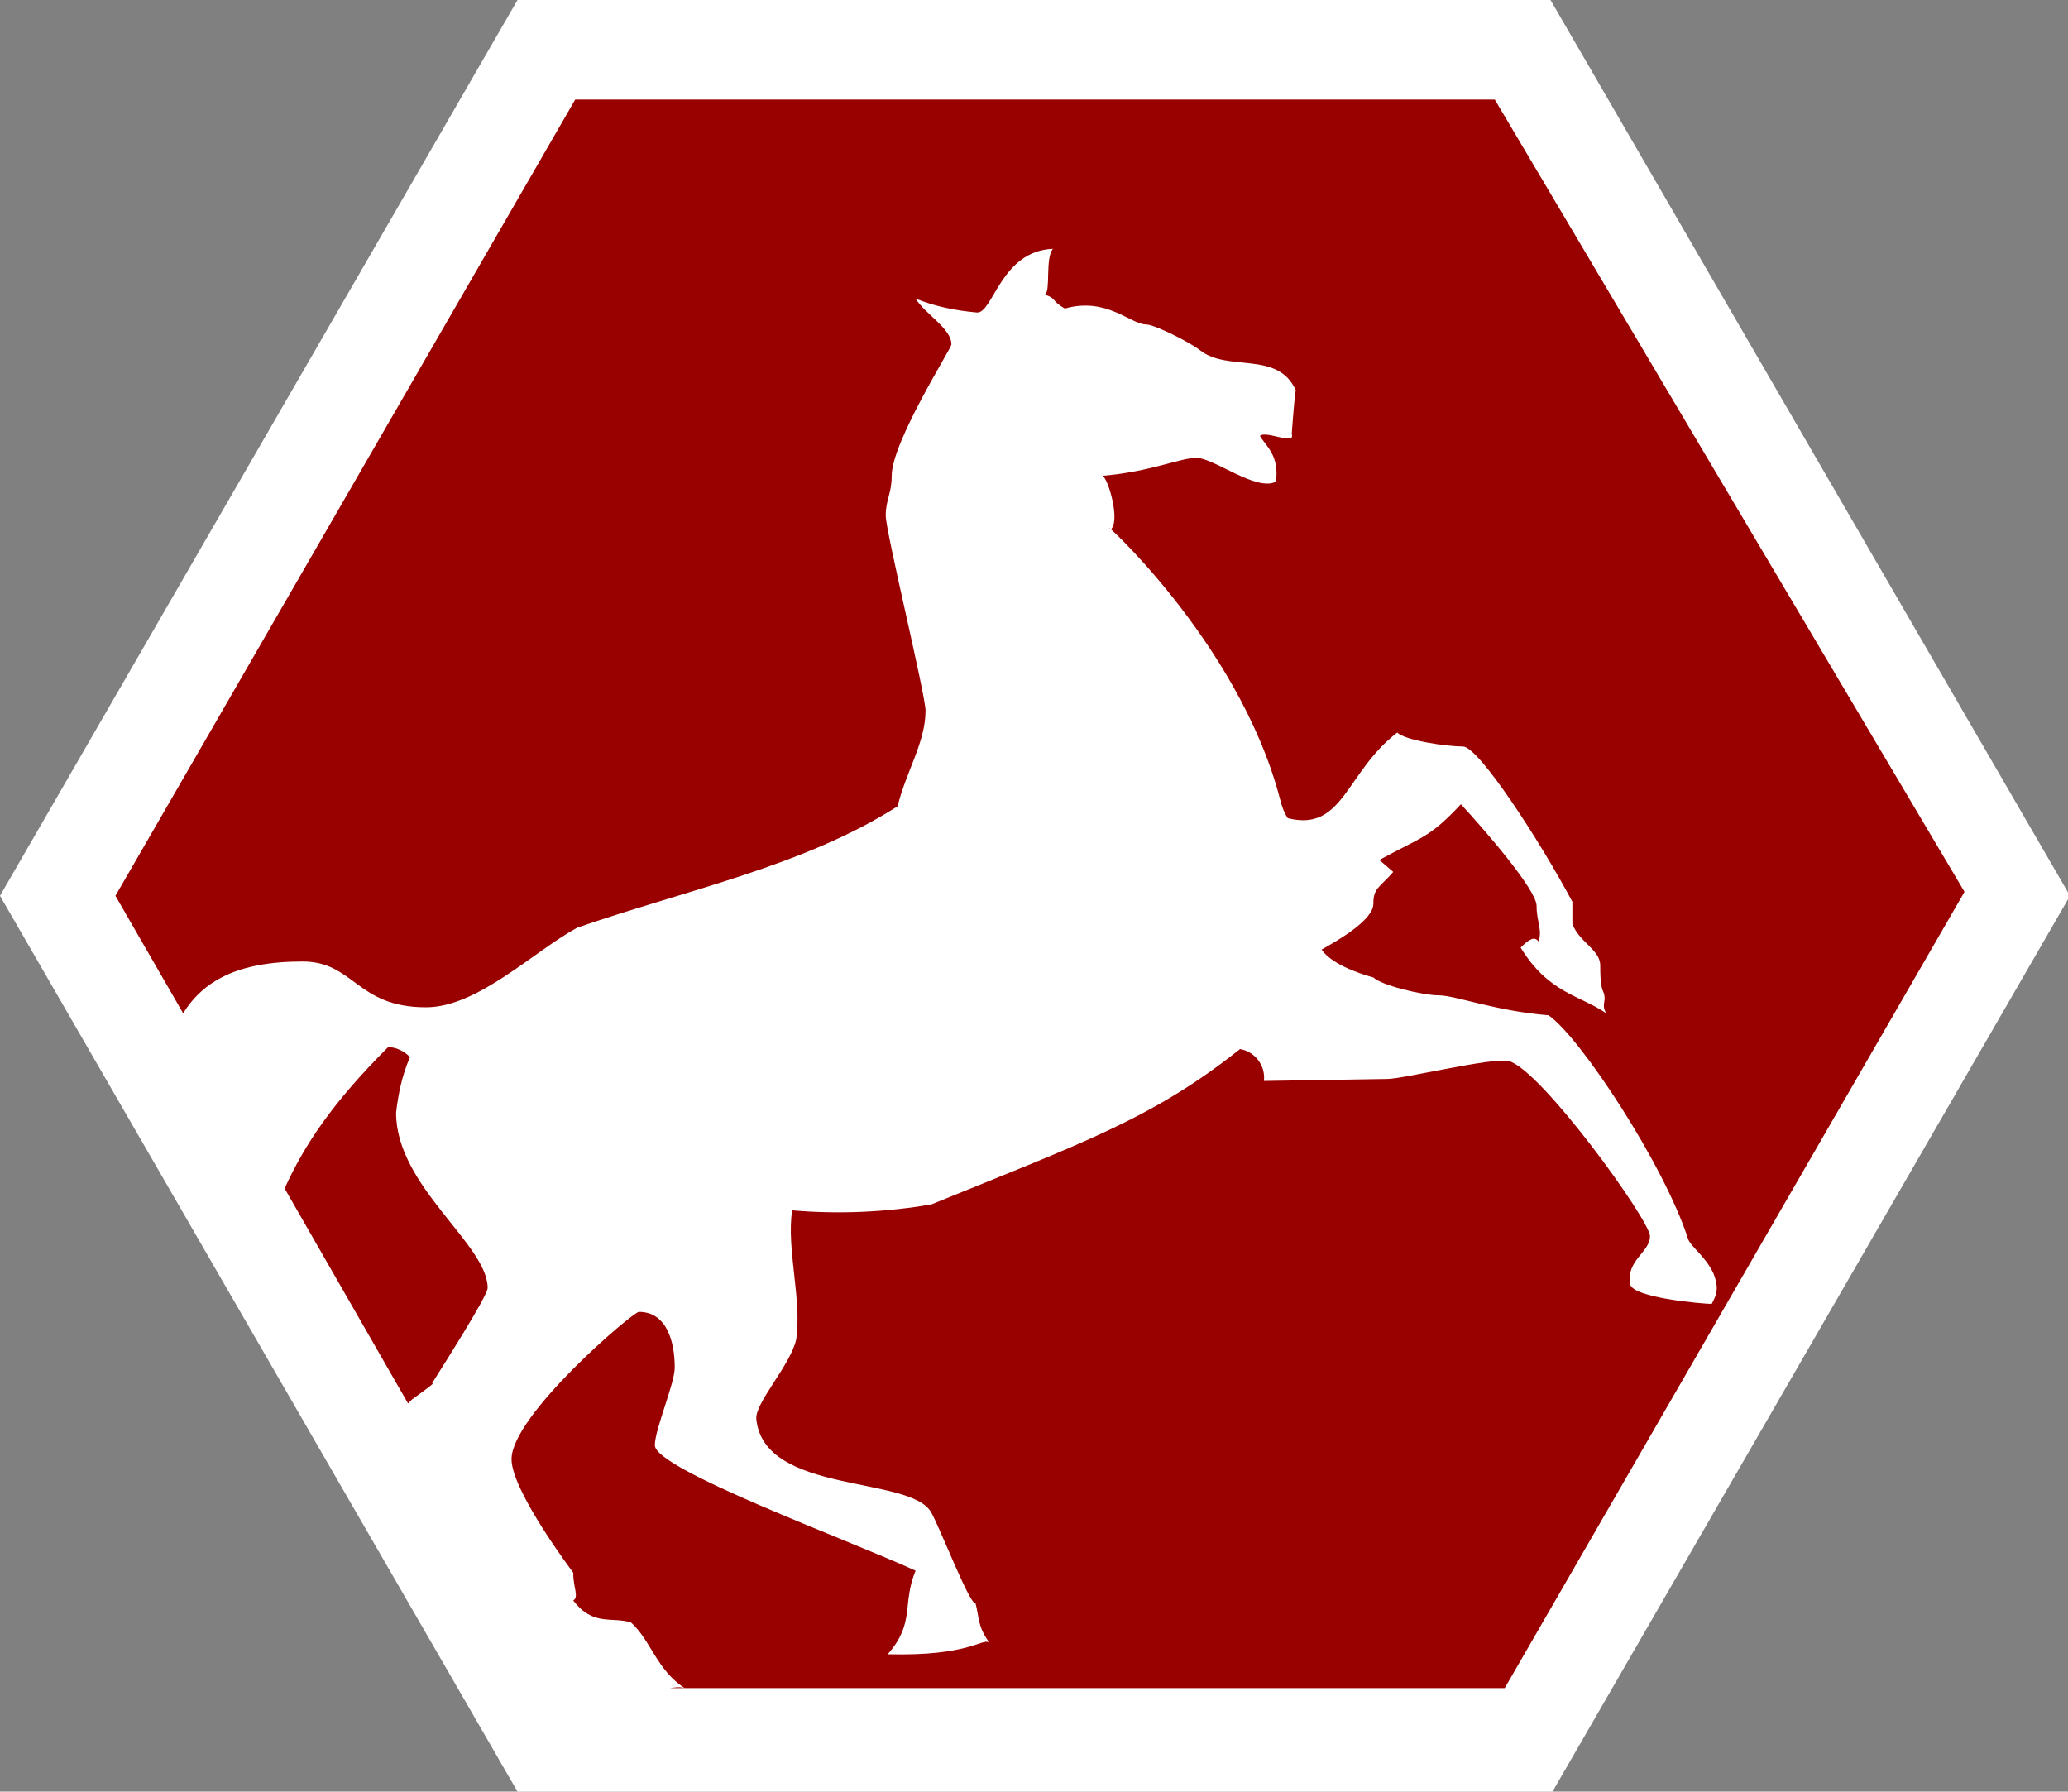
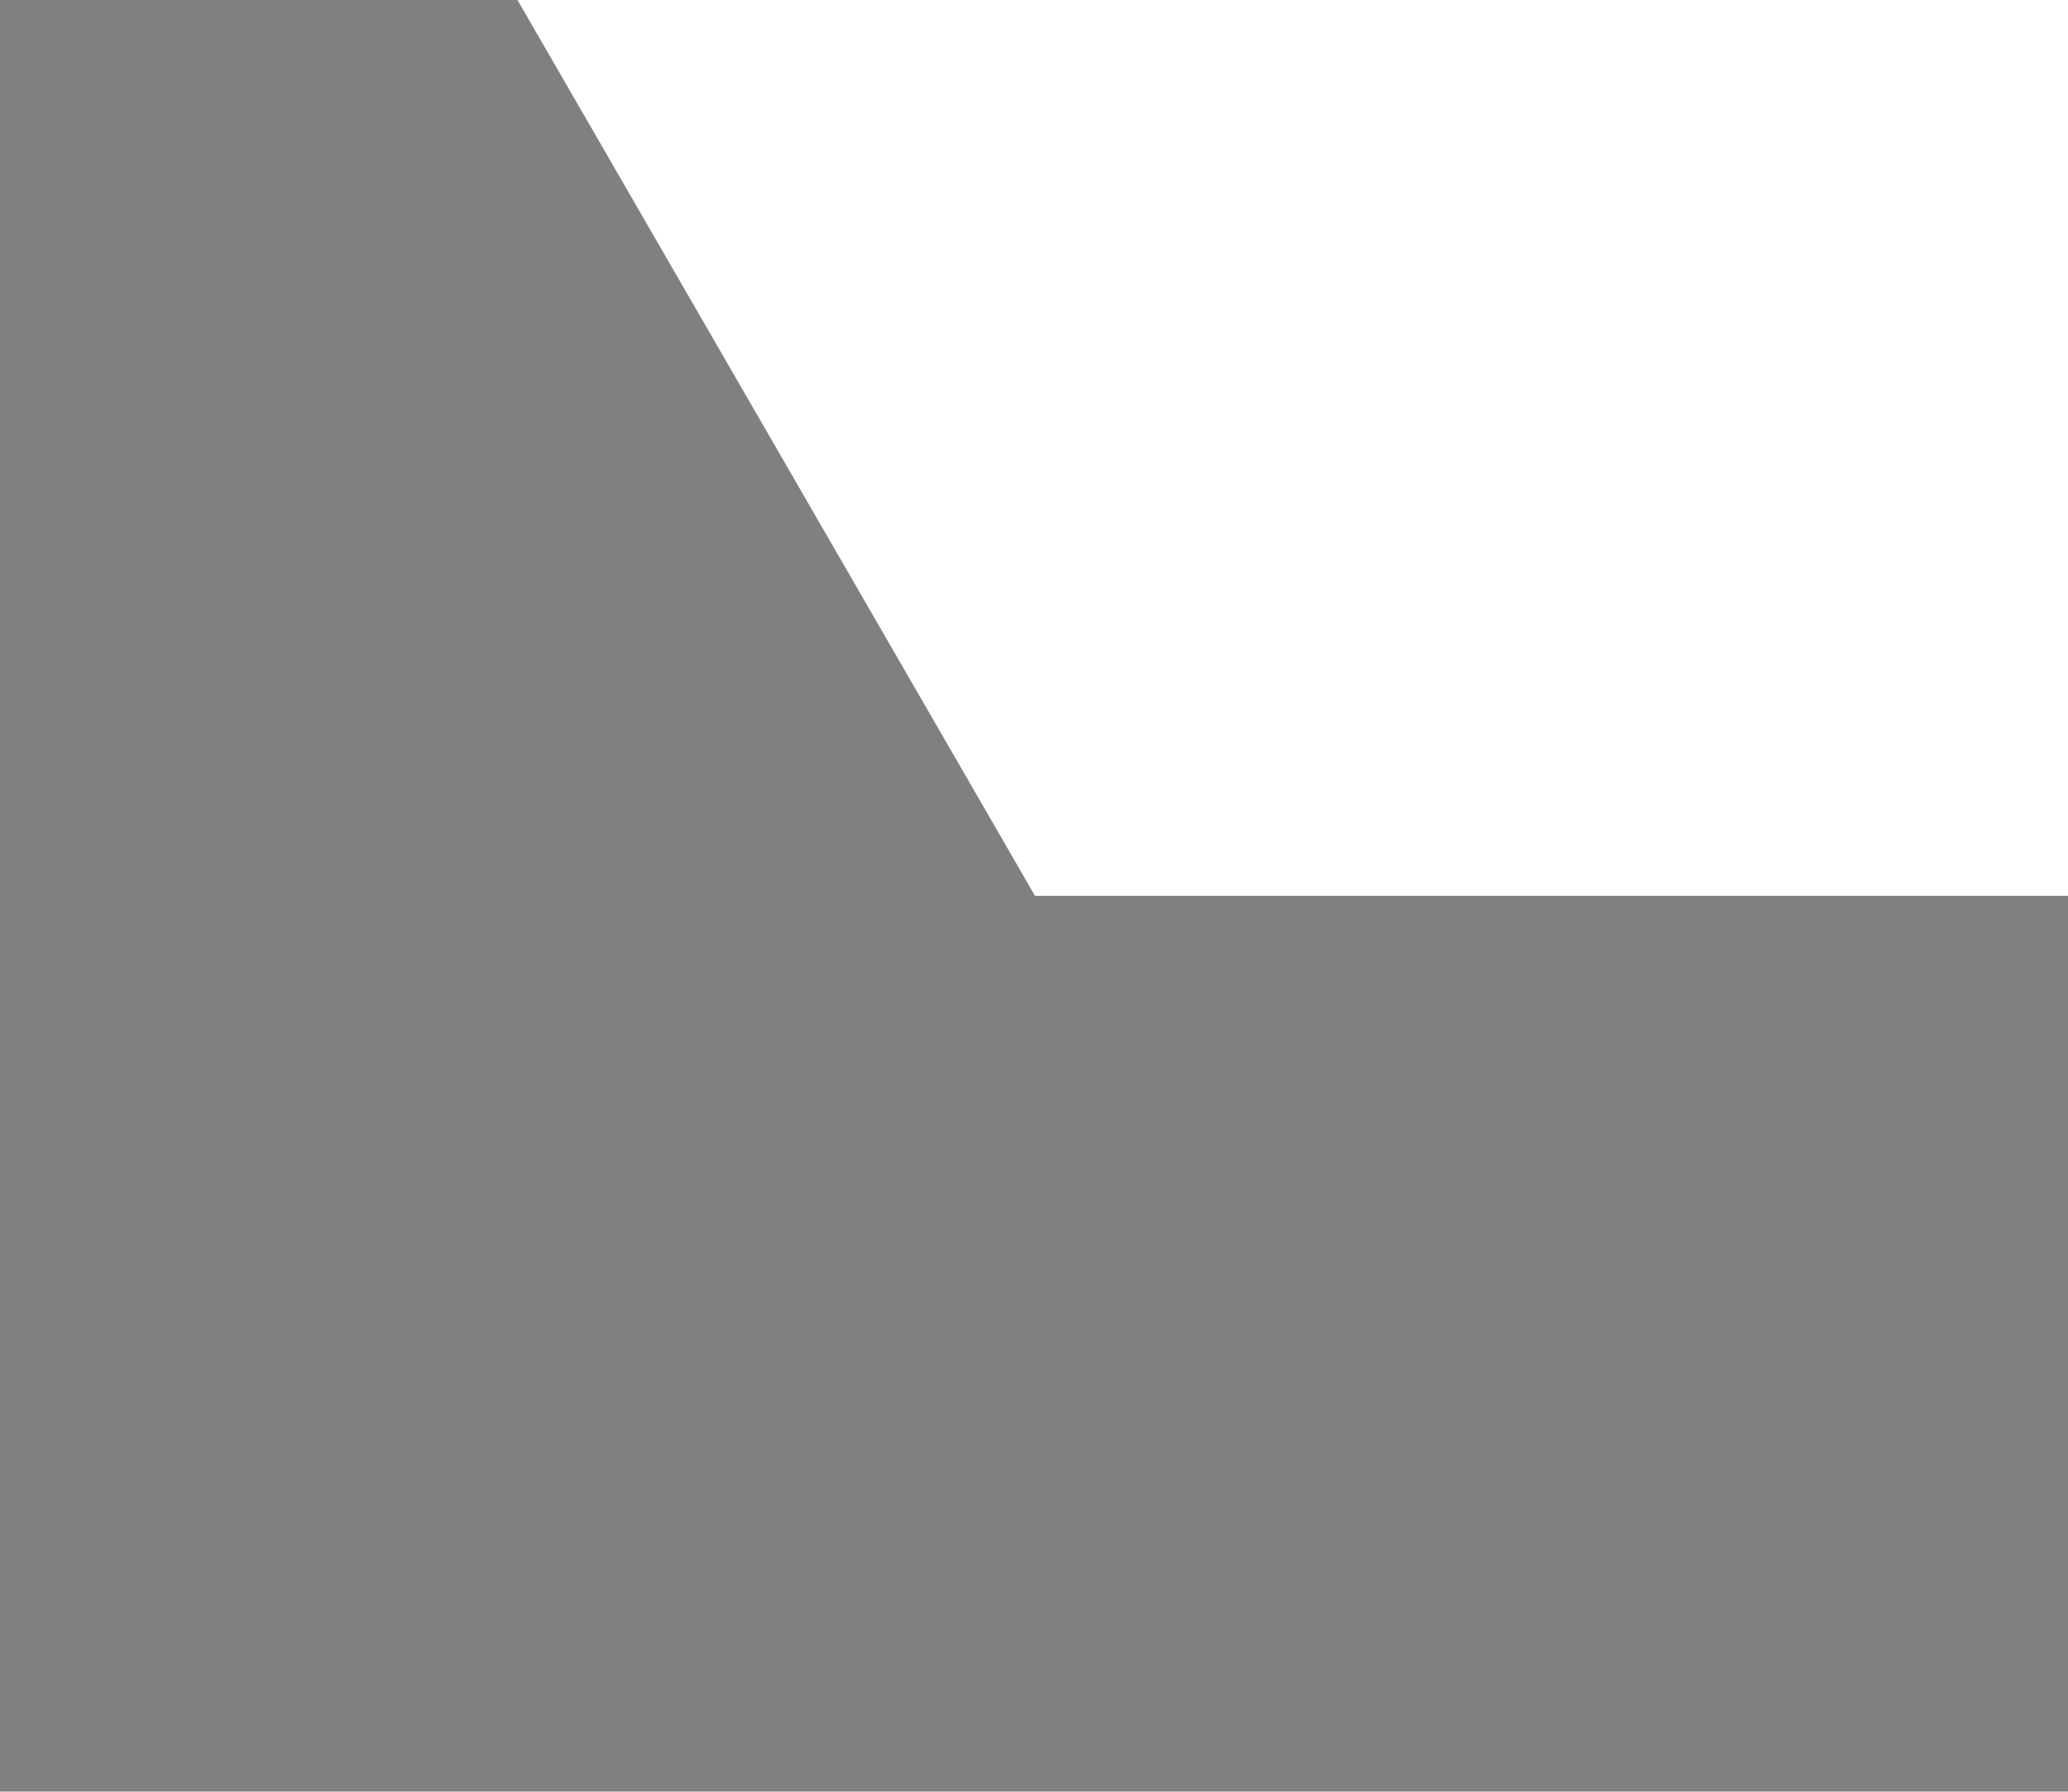
<svg xmlns="http://www.w3.org/2000/svg" version="1.1" id="Ebene_1" x="0px" y="0px" viewBox="0 0 103.9 90" style="enable-background:new 0 0 103.9 90;" xml:space="preserve">
  <rect x="0" y="0" width="103.9" height="90" fill="#808080" stroke="none" />
  <style type="text/css">
	.st0{fill:#FFFFFF;}
	.st1{fill:#990000;}
</style>
-   <path id="Pfad_61" class="st0" d="M77.9,0H26L0,45l26,45h52l26-45L77.9,0z" />
-   <path id="Pfad_60" class="st1" d="M75.1,5H28.9L5.8,45l3.4,5.9c1-1.6,2.7-2.6,6-2.6c2.6,0,2.7,2.3,6.2,2.3c2.6,0,5.4-2.8,7.6-4  c5.5-1.9,11.4-3.1,16.1-6.1c0.4-1.7,1.4-3.2,1.4-4.8c0-0.8-2-9-2-9.8c0-0.8,0.3-1.1,0.3-2c0-1.7,3-6.4,3-6.6c0-0.8-1.3-1.5-1.8-2.3  c1,0.4,2,0.6,3.1,0.7c0.8,0,1.2-3.1,3.8-3.2c-0.4,0.5-0.1,2.1-0.4,2.3c0.6,0.2,0.3,0.3,1,0.7c2.1-0.6,3.3,0.8,4.1,0.8  c0.4,0,2.2,0.9,2.7,1.3c1.4,1.1,3.9,0,4.8,2c-0.1,0.7-0.2,2.2-0.2,2.2c0.2,0.6-1.3-0.2-1.6,0.1c0.3,0.5,1,1,0.8,2.3  c-1,0.5-3.1-1.2-4-1.2c-0.8,0-2.3,0.7-4.7,0.9c0.3,0.2,0.9,2.3,0.4,2.7c-0.9-0.9,6.4,5.5,8.5,13.5c0.1,0.4,0.2,0.7,0.4,1  c2.8,0.7,2.9-2.3,5.5-4.3c0.4,0.4,2.5,0.7,3.3,0.7s3.9,4.8,5.5,7.8L79,46.4c0.3,0.9,1.4,1.3,1.4,2.1c0,0.4,0,0.8,0.1,1.2  c0.3,0.6-0.1,0.7,0.2,1.2c-1.3-0.9-2.9-1-4.3-3.3c0.4-0.4,0.7-0.6,0.9-0.3c0.2-0.6-0.1-1-0.1-1.8s-2.6-3.8-3.8-5.1  c-1.6,1.7-1.9,1.6-4.1,2.8l0.7,0.6c-0.7,0.8-1,0.8-1,1.6c0,0.8-1.7,1.8-2.6,2.3c0.6,0.9,2.6,1.4,2.6,1.4c0.4,0.4,2.5,0.9,3.3,0.9  s2.9,0.8,5.5,1c1.6,1.1,5.8,7.5,7,11.2c0.1,0.4,0.9,0.9,1.3,1.8c0.3,0.8,0.1,1.1-0.1,1.5c-0.4,0-4-0.3-4.1-1c-0.2-1.2,1-1.6,1-2.4  c0-0.8-5.5-8.4-7.1-8.8c-0.8-0.2-5.3,0.9-6.1,0.9l-6.2,0.1c0.1-0.8-0.5-1.5-1.2-1.6c-4.4,3.5-7.9,4.7-15.5,7.8  c-2.3,0.4-4.7,0.5-7,0.3c-0.3,1.9,0.5,4.5,0.2,6.5c-0.3,1.3-2.1,3.2-2,4c0.4,3.8,7.8,2.8,8.8,4.7c0.4,0.7,2,4.8,2.2,4.5  c0.2,0.7,0.1,1.2,0.7,2c-0.4-0.2-1,0.7-5.1,0.6c1.4-1.6,0.7-2.5,1.4-4.2c-3.5-1.6-13.1-5.1-13.1-6.3c0-0.8,1-3.1,1-3.9  c0-1.3-0.4-2.8-1.8-2.8c-0.3,0-6.4,5.2-6.4,7.4c0,1.6,3.1,5.7,3.1,5.7c0,0.8,0.3,1.2,0,1.4c1,1.3,1.9,0.8,2.9,1.1  c1,0.9,1.3,2.4,2.7,3.3c-0.3-0.1-0.6,0-0.8,0h42l23.1-40L75.1,5z M19.9,55.9c0.1-0.9,0.3-1.9,0.7-2.8c-0.3-0.3-0.7-0.5-1.1-0.5  c-2.8,2.8-4.2,4.9-5.2,7.1l6.2,10.8c0.1-0.1,0.1-0.1,0.2-0.2c0,0,1.4-1,1-0.8c0.5-0.8,2.8-4.4,2.8-4.8  C24.5,62.5,19.9,59.6,19.9,55.9" />
+   <path id="Pfad_61" class="st0" d="M77.9,0H26l26,45h52l26-45L77.9,0z" />
</svg>